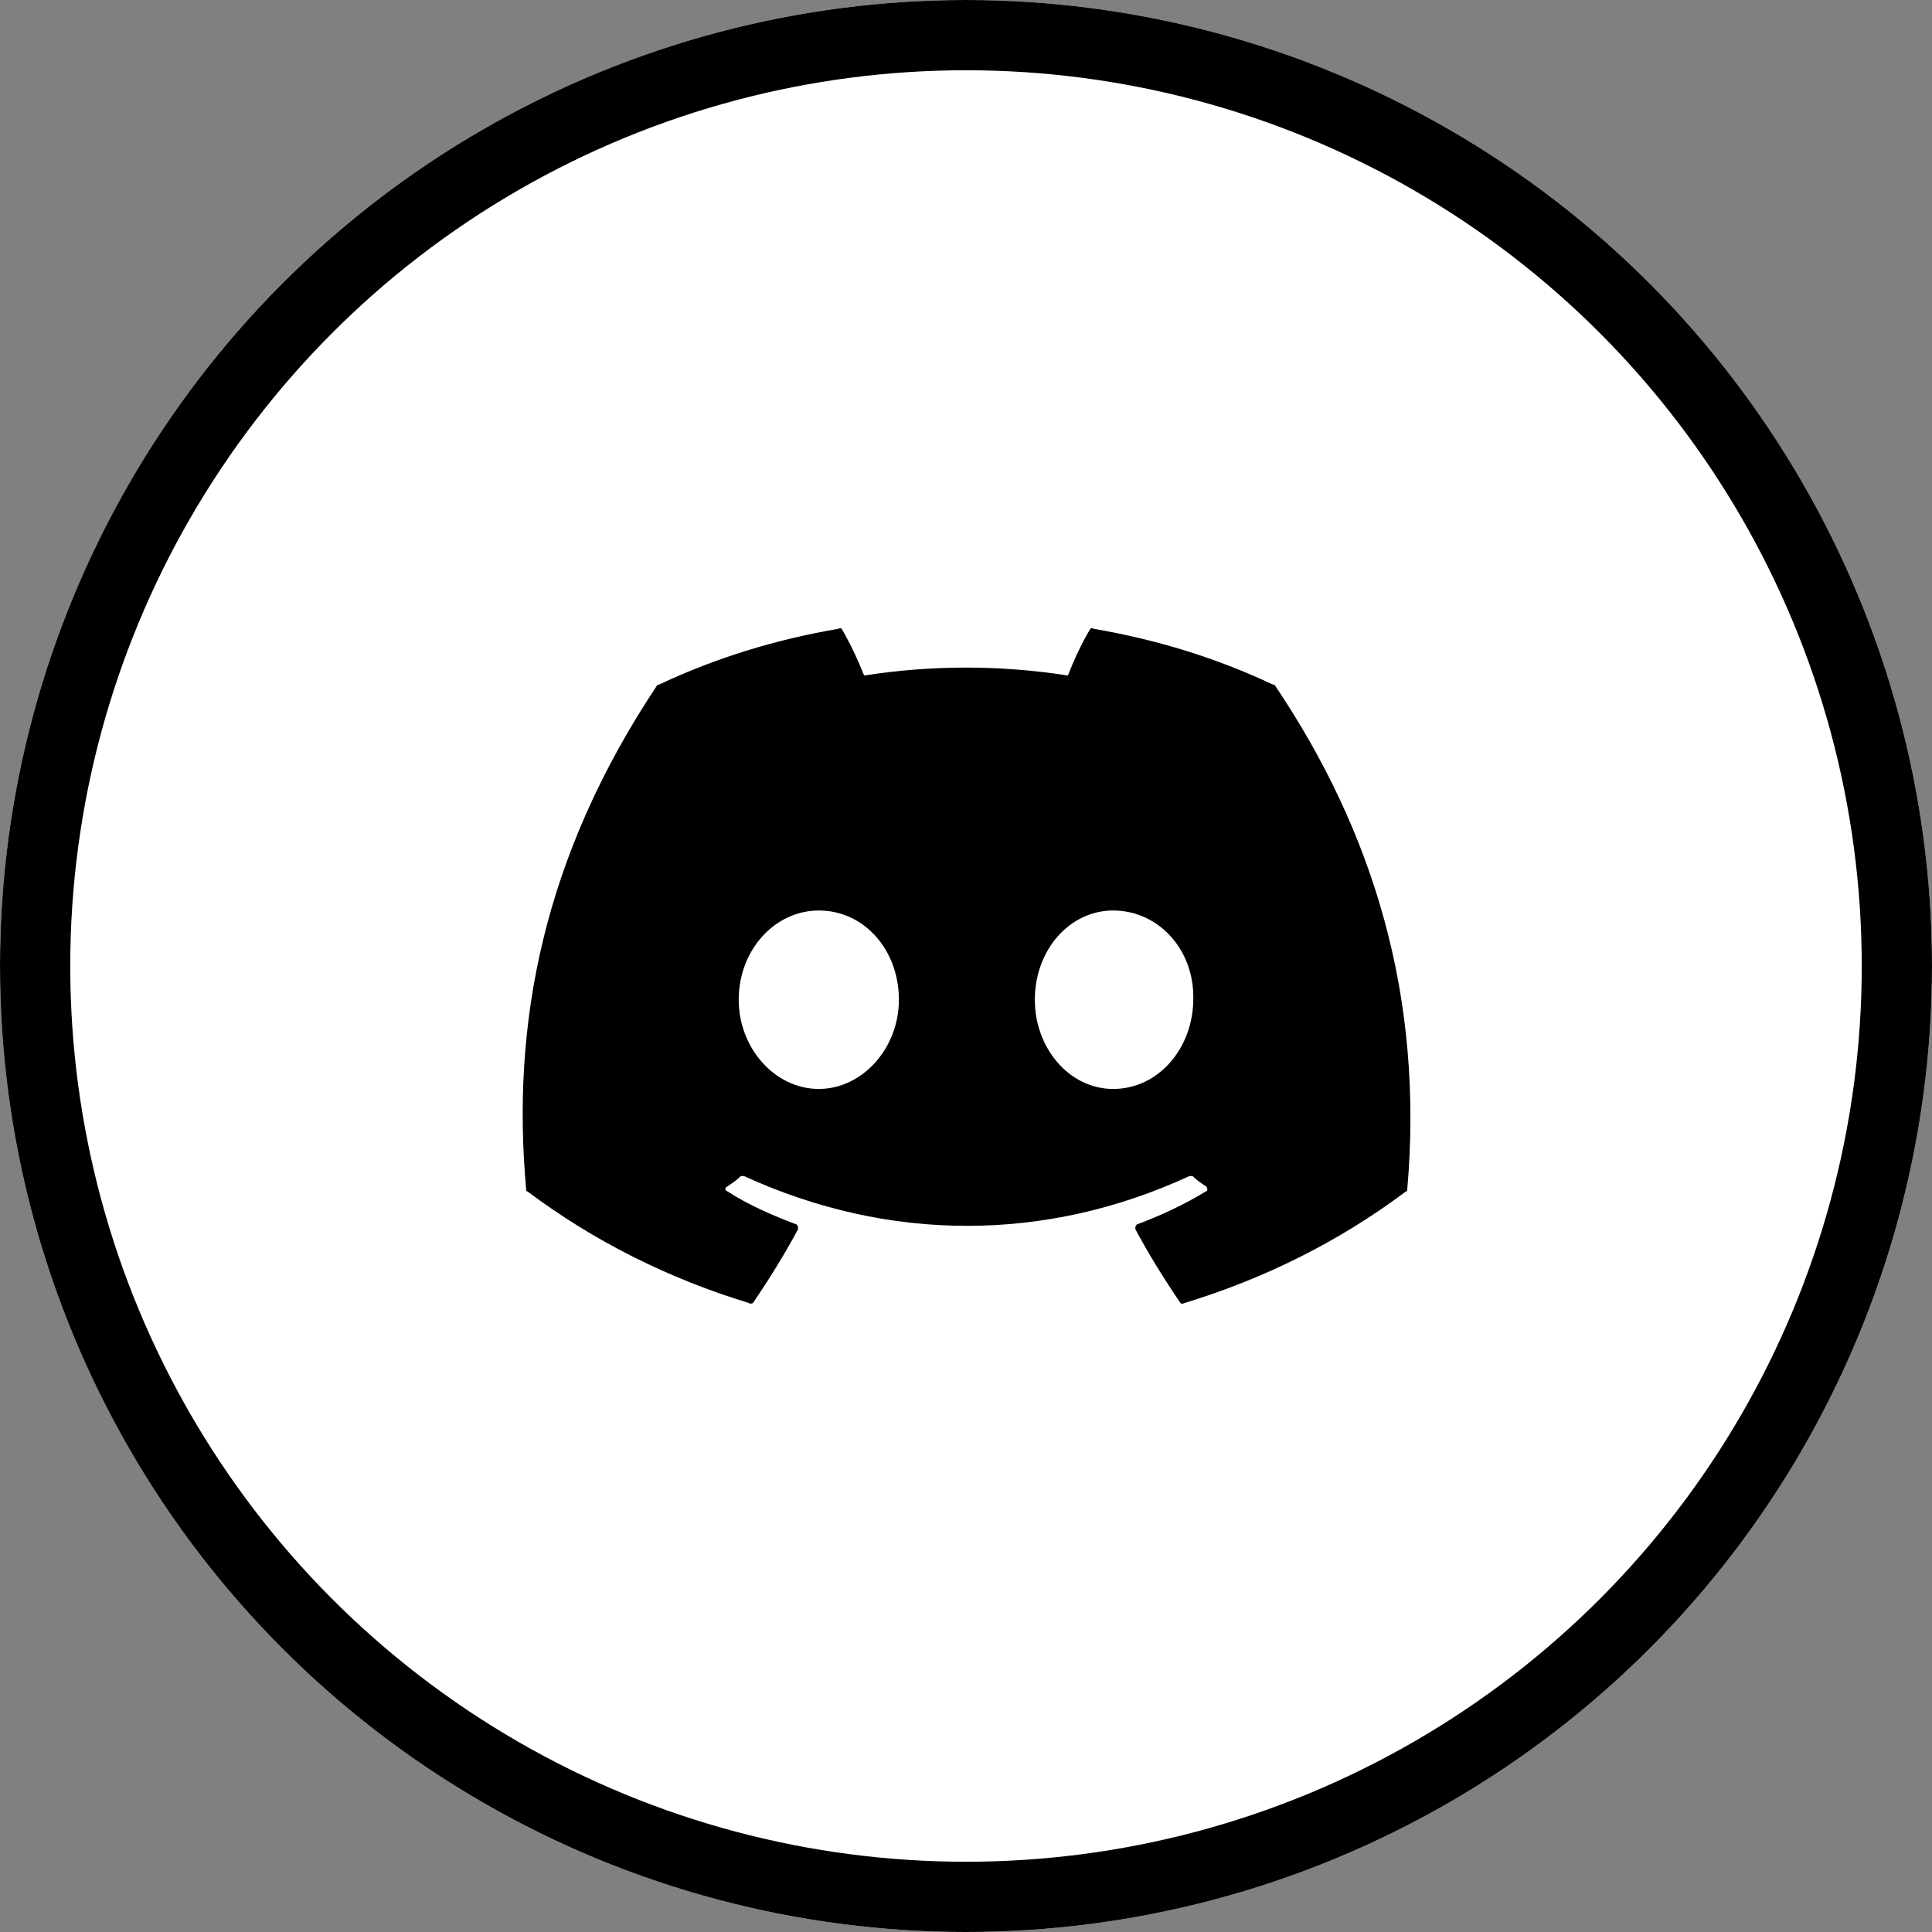
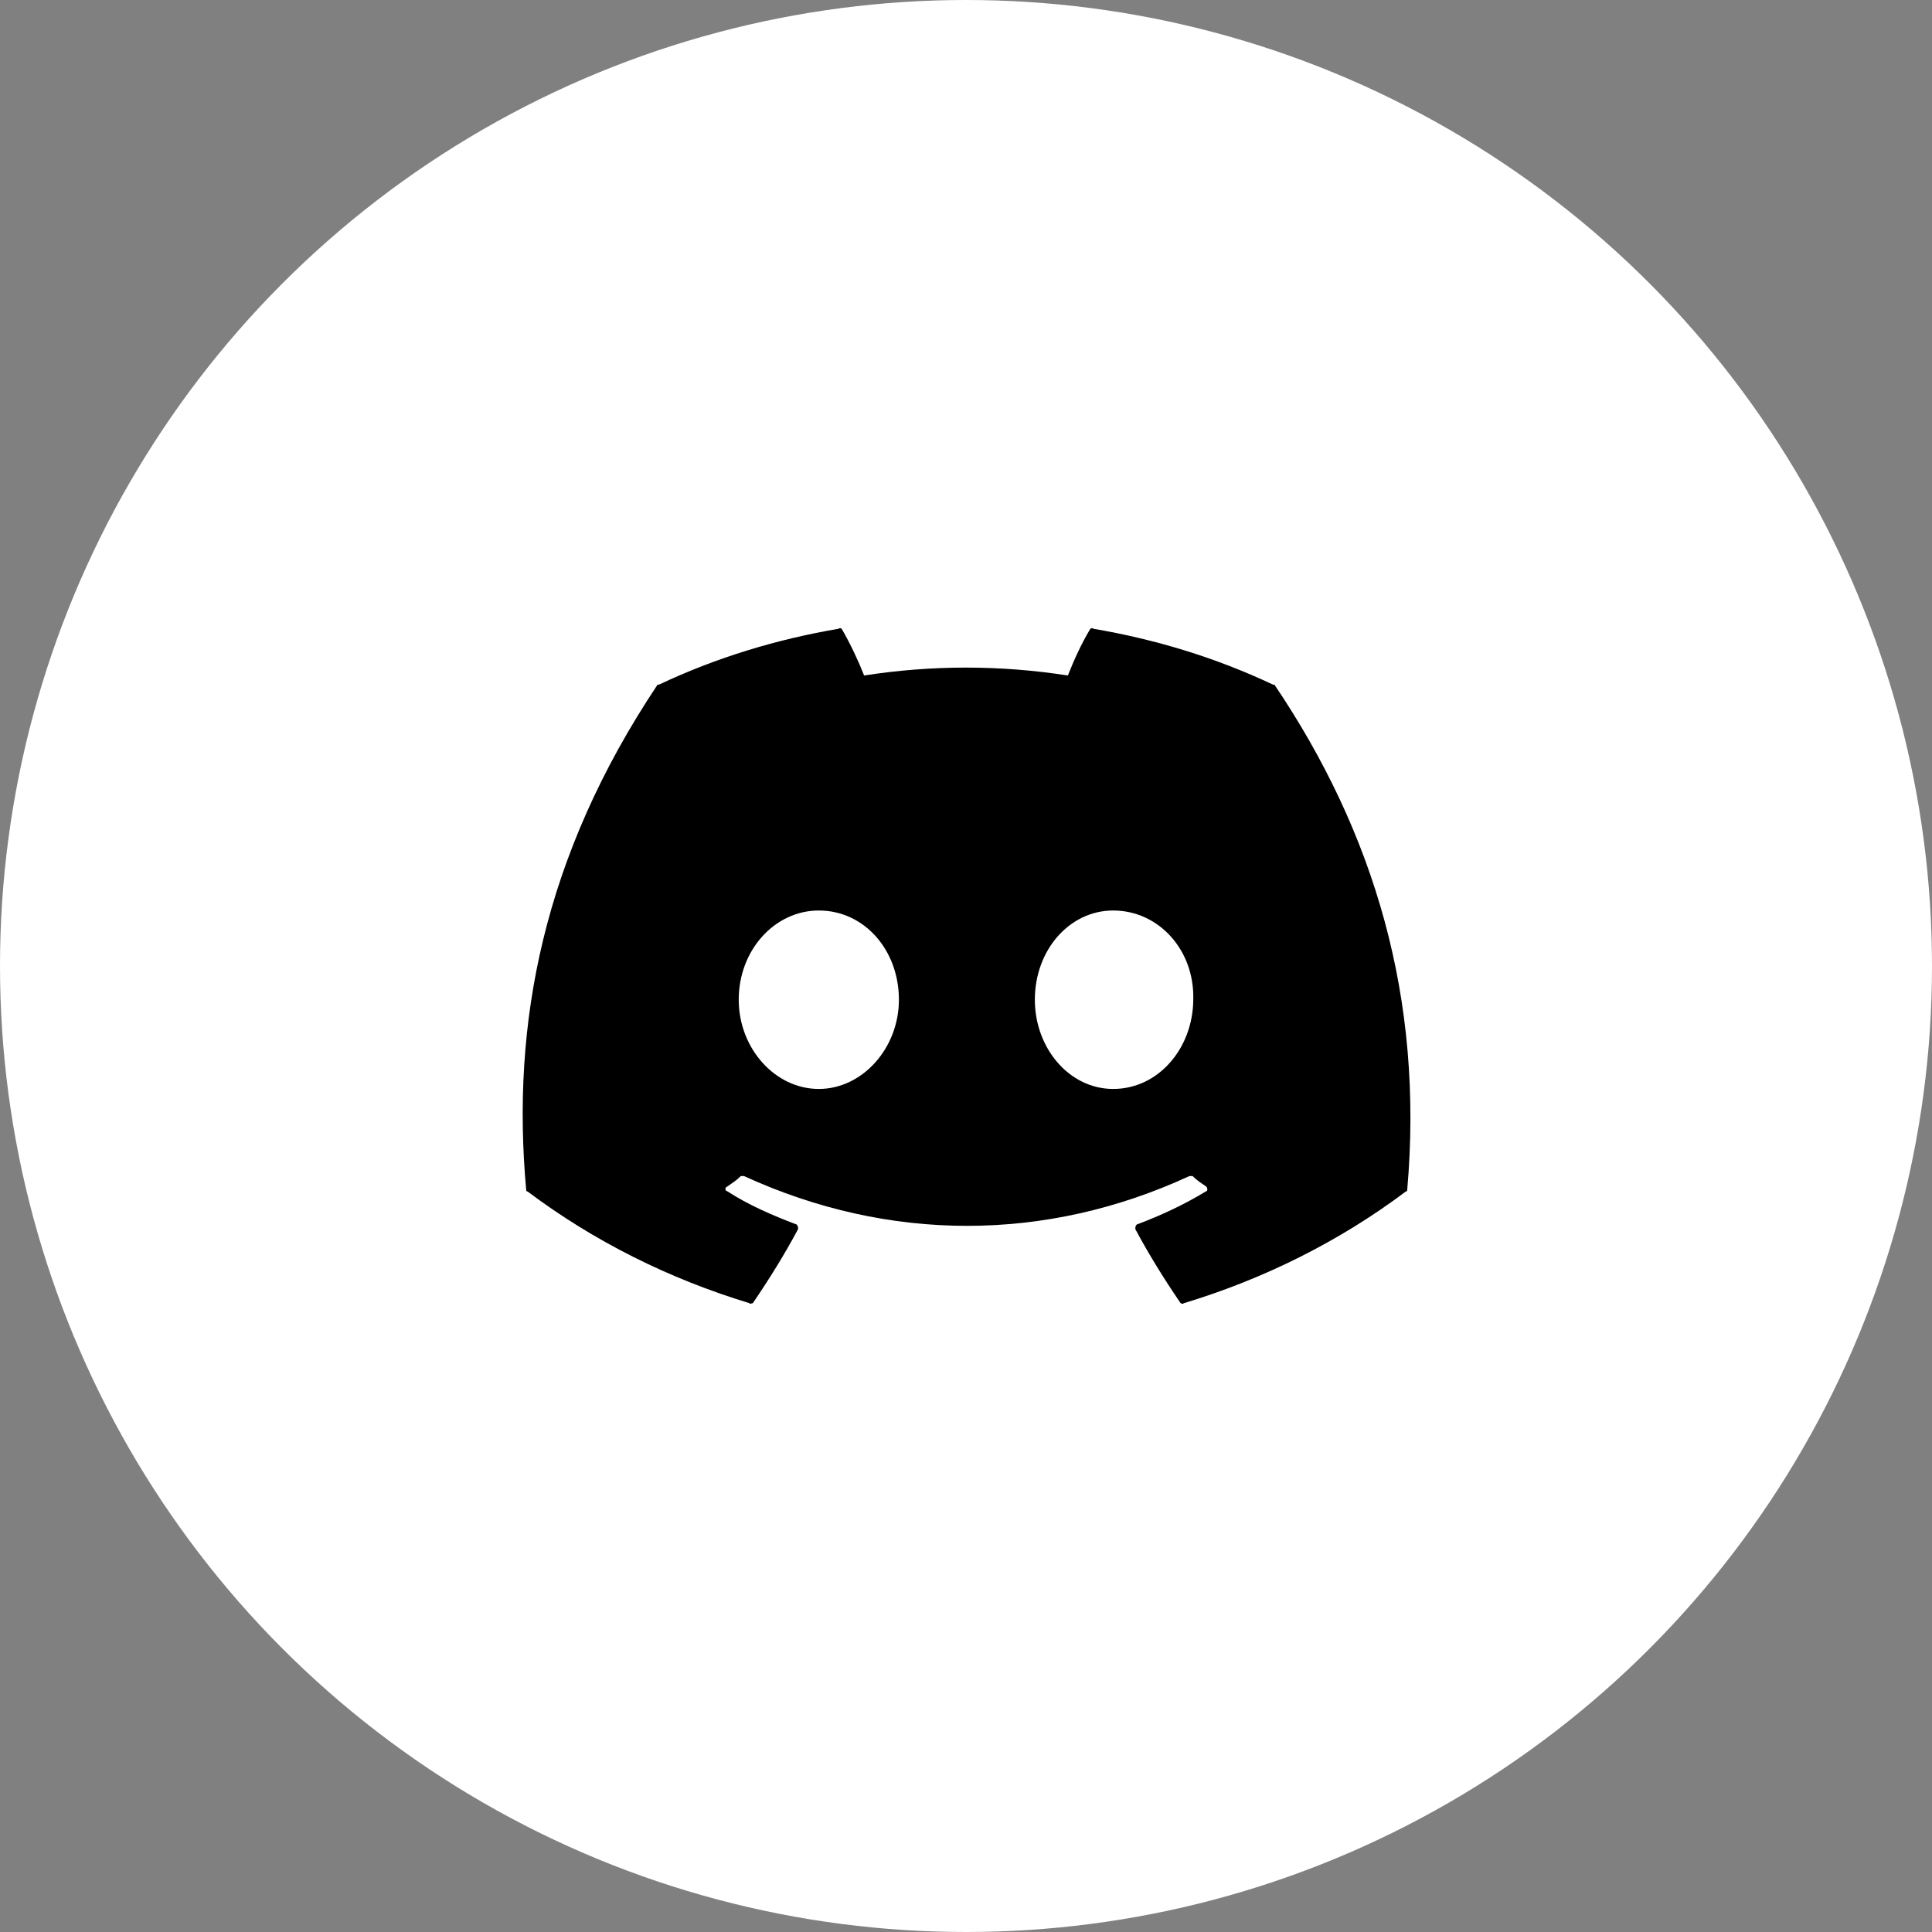
<svg xmlns="http://www.w3.org/2000/svg" version="1.1" x="0px" y="0px" viewBox="0 0 55 55" style="enable-background:new 0 0 55 55;" xml:space="preserve">
  <rect x="0" y="0" width="55" height="55" fill="#808080" stroke="none" />
  <style type="text/css">
	.st0{fill:#FFFFFF;}
	.st1{fill:none;stroke:#000000;stroke-width:2;}
</style>
  <g id="base">
</g>
  <g id="design">
</g>
  <g id="header">
    <g>
      <g>
        <circle class="st0" cx="27.5" cy="27.5" r="27.5" />
-         <circle class="st1" cx="27.5" cy="27.5" r="26.5" />
      </g>
      <path d="M36.28,19.49c0,0,0,0-0.04,0c-1.63-0.77-3.35-1.29-5.11-1.59c-0.04-0.04-0.09,0-0.09,0c-0.26,0.43-0.47,0.9-0.64,1.33    c-1.93-0.3-3.87-0.3-5.8,0c-0.17-0.43-0.39-0.9-0.64-1.33c0,0-0.04-0.04-0.09,0c-1.76,0.3-3.48,0.82-5.11,1.59    c-0.04,0-0.04,0-0.04,0c-3.27,4.9-4.17,9.67-3.74,14.39c0,0,0,0.04,0.04,0.04c1.89,1.42,4.04,2.49,6.32,3.18c0,0.04,0.04,0,0.09,0    c0.47-0.69,0.9-1.38,1.29-2.11c0-0.04,0-0.09-0.04-0.13c-0.69-0.26-1.38-0.56-1.98-0.95c-0.04,0-0.09-0.09,0-0.13    c0.13-0.09,0.26-0.17,0.39-0.3c0,0,0.04,0,0.09,0c4.12,1.89,8.59,1.89,12.68,0c0.04,0,0.04,0,0.09,0c0.13,0.13,0.26,0.21,0.39,0.3    c0.04,0.04,0.04,0.13,0,0.13c-0.64,0.39-1.29,0.69-1.98,0.95c-0.04,0.04-0.04,0.09-0.04,0.13c0.39,0.73,0.82,1.42,1.29,2.11    c0.04,0,0.04,0.04,0.09,0c2.28-0.69,4.43-1.76,6.32-3.18c0.04,0,0.04-0.04,0.04-0.04C40.54,28.42,39.12,23.7,36.28,19.49z     M23.31,31c-1.25,0-2.28-1.16-2.28-2.54c0-1.42,1.03-2.54,2.28-2.54c1.29,0,2.28,1.12,2.28,2.54C25.59,29.84,24.55,31,23.31,31z     M31.69,31c-1.25,0-2.23-1.16-2.23-2.54c0-1.42,0.99-2.54,2.23-2.54c1.29,0,2.32,1.12,2.28,2.54C33.96,29.84,32.98,31,31.69,31z" />
    </g>
  </g>
  <g id="menu">
</g>
</svg>